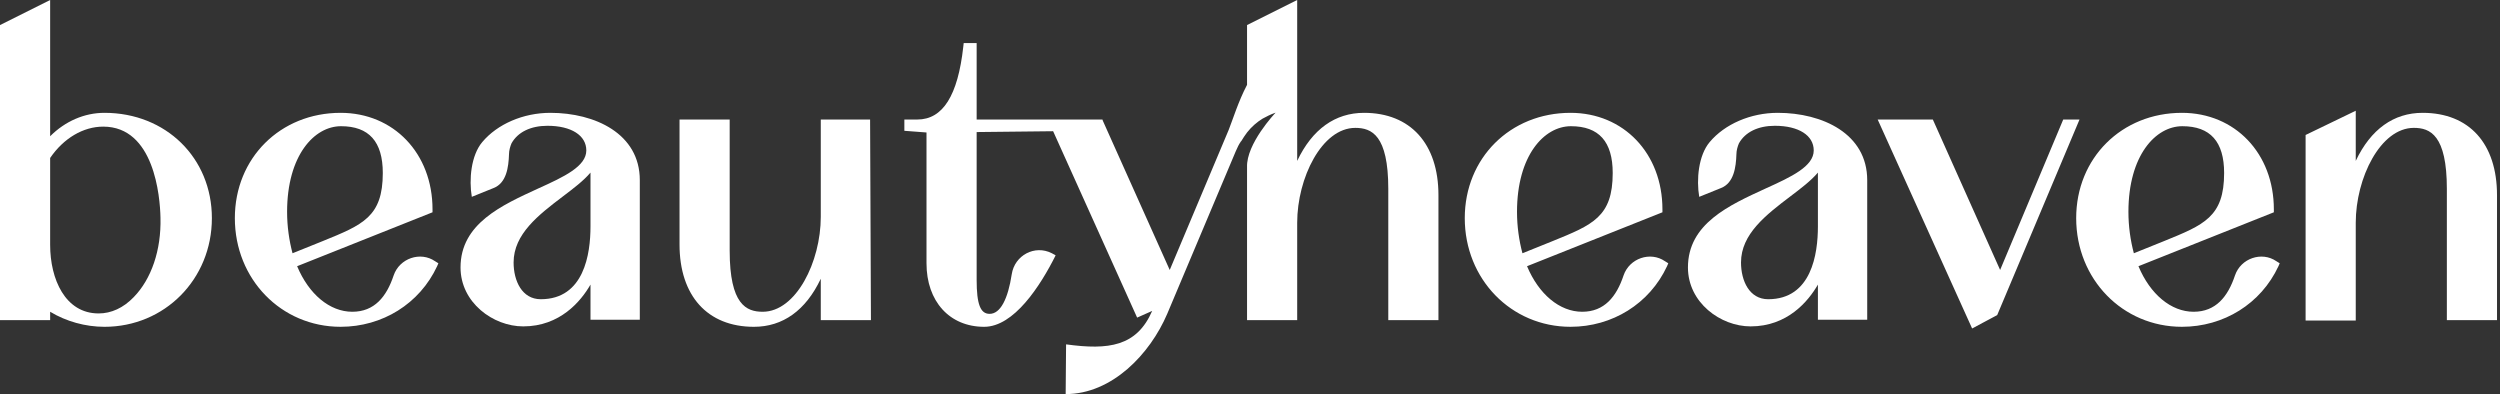
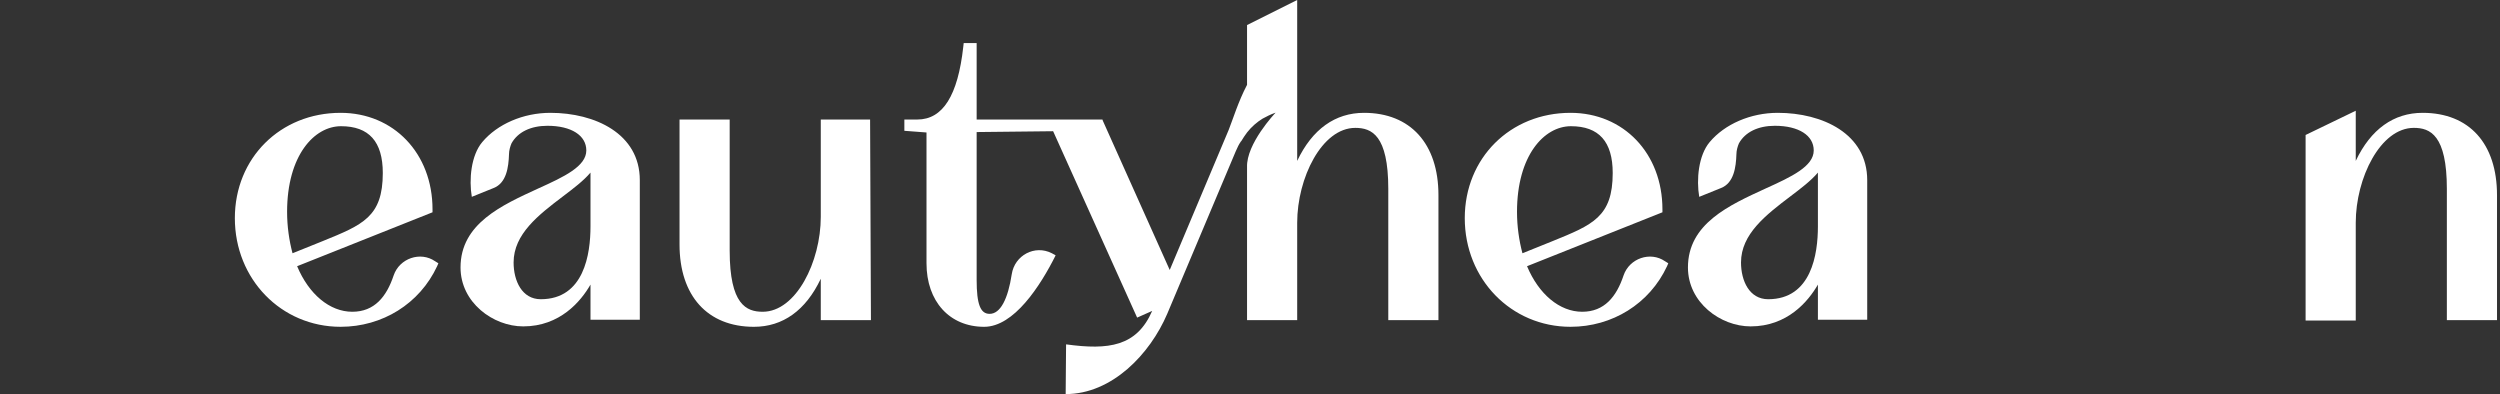
<svg xmlns="http://www.w3.org/2000/svg" width="203" height="32" viewBox="0 0 203 32" fill="none">
  <rect x="0" y="0" width="203" height="32" fill="#333333" stroke="none" />
-   <path d="M8.484 9.162C6.855 9.162 5.294 9.841 4.072 11.063V0L0 2.036V25.994H4.072V25.315C5.362 26.095 6.923 26.537 8.484 26.537C13.37 26.537 17.205 22.668 17.205 17.714C17.205 12.827 13.472 9.162 8.484 9.162ZM10.859 24.127C10.011 25.009 9.027 25.451 8.008 25.451C5.294 25.451 4.072 22.668 4.072 19.886V12.827C5.158 11.232 6.753 10.282 8.382 10.282C12.522 10.282 12.997 15.949 13.031 17.68C13.099 20.327 12.284 22.668 10.859 24.127Z" fill="white" />
  <path d="M31.965 22.363C31.388 24.093 30.404 25.315 28.606 25.315C26.773 25.315 25.077 23.89 24.127 21.616L35.121 17.238V17.001C35.121 12.454 31.965 9.162 27.656 9.162C22.769 9.162 19.07 12.827 19.07 17.713C19.07 22.668 22.837 26.536 27.656 26.536C31.049 26.536 34.069 24.67 35.495 21.616L35.596 21.378L35.325 21.209C34.137 20.394 32.44 20.971 31.965 22.363ZM23.312 17.204C23.312 12.623 25.518 10.248 27.69 10.248C29.963 10.248 31.083 11.504 31.083 14.049C31.083 17.612 29.454 18.256 26.197 19.58L23.753 20.564C23.482 19.546 23.312 18.392 23.312 17.204Z" fill="white" />
  <path d="M66.647 9.705V17.612C66.647 21.243 64.645 25.315 61.931 25.315C60.607 25.315 59.25 24.738 59.25 20.36V9.705H55.178V19.851C55.178 24.025 57.451 26.537 61.218 26.537C63.559 26.537 65.426 25.213 66.647 22.634V25.994H70.72L70.652 9.705H66.647Z" fill="white" />
  <path d="M116.802 25.994V15.847C116.802 11.673 114.528 9.162 110.761 9.162C108.42 9.162 106.553 10.486 105.332 13.065V0L101.26 2.036V6.889C100.547 8.246 100.106 9.705 99.767 10.554L94.982 21.922L89.552 9.807L89.518 9.705H79.304V3.495H78.252L78.218 3.801C77.777 7.771 76.555 9.705 74.486 9.705H73.434V10.621L75.232 10.757V21.379C75.232 24.467 77.099 26.537 79.915 26.537C82.324 26.537 84.462 23.245 85.718 20.734L85.412 20.564C84.021 19.852 82.392 20.734 82.155 22.261C81.849 24.263 81.239 25.485 80.356 25.485C79.61 25.485 79.304 24.704 79.304 22.736V10.723L85.514 10.655L92.335 25.79L93.557 25.247C92.301 28.131 90.027 28.437 86.566 27.962L86.532 32C90.299 32 93.387 28.742 94.778 25.485L100.343 12.284C100.411 12.149 100.479 11.979 100.547 11.843C100.615 11.707 100.683 11.605 100.751 11.504C100.751 11.504 100.751 11.47 100.785 11.47C100.92 11.232 101.09 10.995 101.26 10.757C101.633 10.282 102.074 9.909 102.515 9.637C102.821 9.468 103.16 9.298 103.533 9.162H103.567C103.533 9.196 101.192 11.673 101.26 13.574V25.994H105.332V18.087C105.332 14.456 107.334 10.384 110.049 10.384C111.372 10.384 112.729 10.961 112.729 15.338V25.994H116.802Z" fill="white" />
-   <path d="M167.534 9.705L162.41 21.921L156.946 9.705H152.467L160.136 26.672L162.172 25.586L168.857 9.705H167.534Z" fill="white" />
  <path d="M196.716 9.162C194.375 9.162 192.509 10.485 191.287 13.064V8.992L187.215 10.96V26.027H191.287V18.087C191.287 14.456 193.289 10.383 196.004 10.383C197.327 10.383 198.685 10.96 198.685 15.338V25.993H202.757V15.847C202.757 11.673 200.517 9.162 196.716 9.162Z" fill="white" />
  <path d="M44.69 9.162C42.485 9.162 40.381 10.078 39.159 11.537C38.243 12.623 38.073 14.592 38.311 15.983L40.075 15.27C41.127 14.863 41.297 13.574 41.331 12.522C41.331 12.216 41.433 11.877 41.535 11.639C42.044 10.723 43.096 10.214 44.453 10.214C46.387 10.214 47.609 10.995 47.609 12.216C47.609 13.506 45.81 14.354 43.706 15.304C40.754 16.662 37.395 18.155 37.395 21.718C37.395 24.568 40.041 26.503 42.485 26.503C45.471 26.503 47.168 24.466 47.948 23.109V25.96H51.952V14.626C51.952 10.859 48.321 9.162 44.69 9.162ZM47.948 18.392C47.948 20.598 47.439 24.297 43.91 24.297C42.383 24.297 41.704 22.804 41.704 21.311C41.704 19.003 43.74 17.442 45.708 15.949C46.557 15.304 47.371 14.693 47.948 14.015V18.392Z" fill="white" />
  <path d="M131.834 22.363C131.258 24.093 130.273 25.315 128.475 25.315C126.643 25.315 124.946 23.89 123.996 21.616L134.99 17.238V17.001C134.99 12.454 131.834 9.162 127.525 9.162C122.638 9.162 118.939 12.827 118.939 17.713C118.939 22.668 122.706 26.536 127.525 26.536C130.918 26.536 133.938 24.67 135.364 21.616L135.465 21.378L135.194 21.209C134.006 20.394 132.31 20.971 131.834 22.363ZM123.181 17.204C123.181 12.623 125.387 10.248 127.559 10.248C129.832 10.248 130.952 11.504 130.952 14.049C130.952 17.612 129.323 18.256 126.066 19.58L123.622 20.564C123.351 19.546 123.181 18.392 123.181 17.204Z" fill="white" />
-   <path d="M181.481 22.363C180.904 24.093 179.92 25.315 178.121 25.315C176.289 25.315 174.592 23.89 173.642 21.616L184.637 17.238V17.001C184.637 12.454 181.481 9.162 177.171 9.162C172.285 9.162 168.586 12.827 168.586 17.713C168.586 22.668 172.353 26.536 177.171 26.536C180.565 26.536 183.585 24.67 185.01 21.616L185.112 21.378L184.84 21.209C183.653 20.394 181.956 20.971 181.481 22.363ZM172.828 17.204C172.828 12.623 175.033 10.248 177.205 10.248C179.479 10.248 180.599 11.504 180.599 14.049C180.599 17.612 178.97 18.256 175.712 19.58L173.269 20.564C172.997 19.546 172.828 18.392 172.828 17.204Z" fill="white" />
  <path d="M144.356 9.162C142.151 9.162 140.047 10.078 138.825 11.537C137.909 12.623 137.739 14.592 137.977 15.983L139.741 15.27C140.793 14.863 140.963 13.574 140.997 12.522C140.997 12.216 141.099 11.877 141.201 11.639C141.71 10.723 142.761 10.214 144.119 10.214C146.053 10.214 147.275 10.995 147.275 12.216C147.275 13.506 145.476 14.354 143.372 15.304C140.42 16.662 137.061 18.155 137.061 21.718C137.061 24.568 139.707 26.503 142.151 26.503C145.137 26.503 146.834 24.466 147.614 23.109V25.96H151.618V14.626C151.618 10.859 147.987 9.162 144.356 9.162ZM147.614 18.392C147.614 20.598 147.105 24.297 143.576 24.297C142.049 24.297 141.37 22.804 141.37 21.311C141.37 19.003 143.406 17.442 145.374 15.949C146.223 15.304 147.037 14.693 147.614 14.015V18.392Z" fill="white" />
</svg>